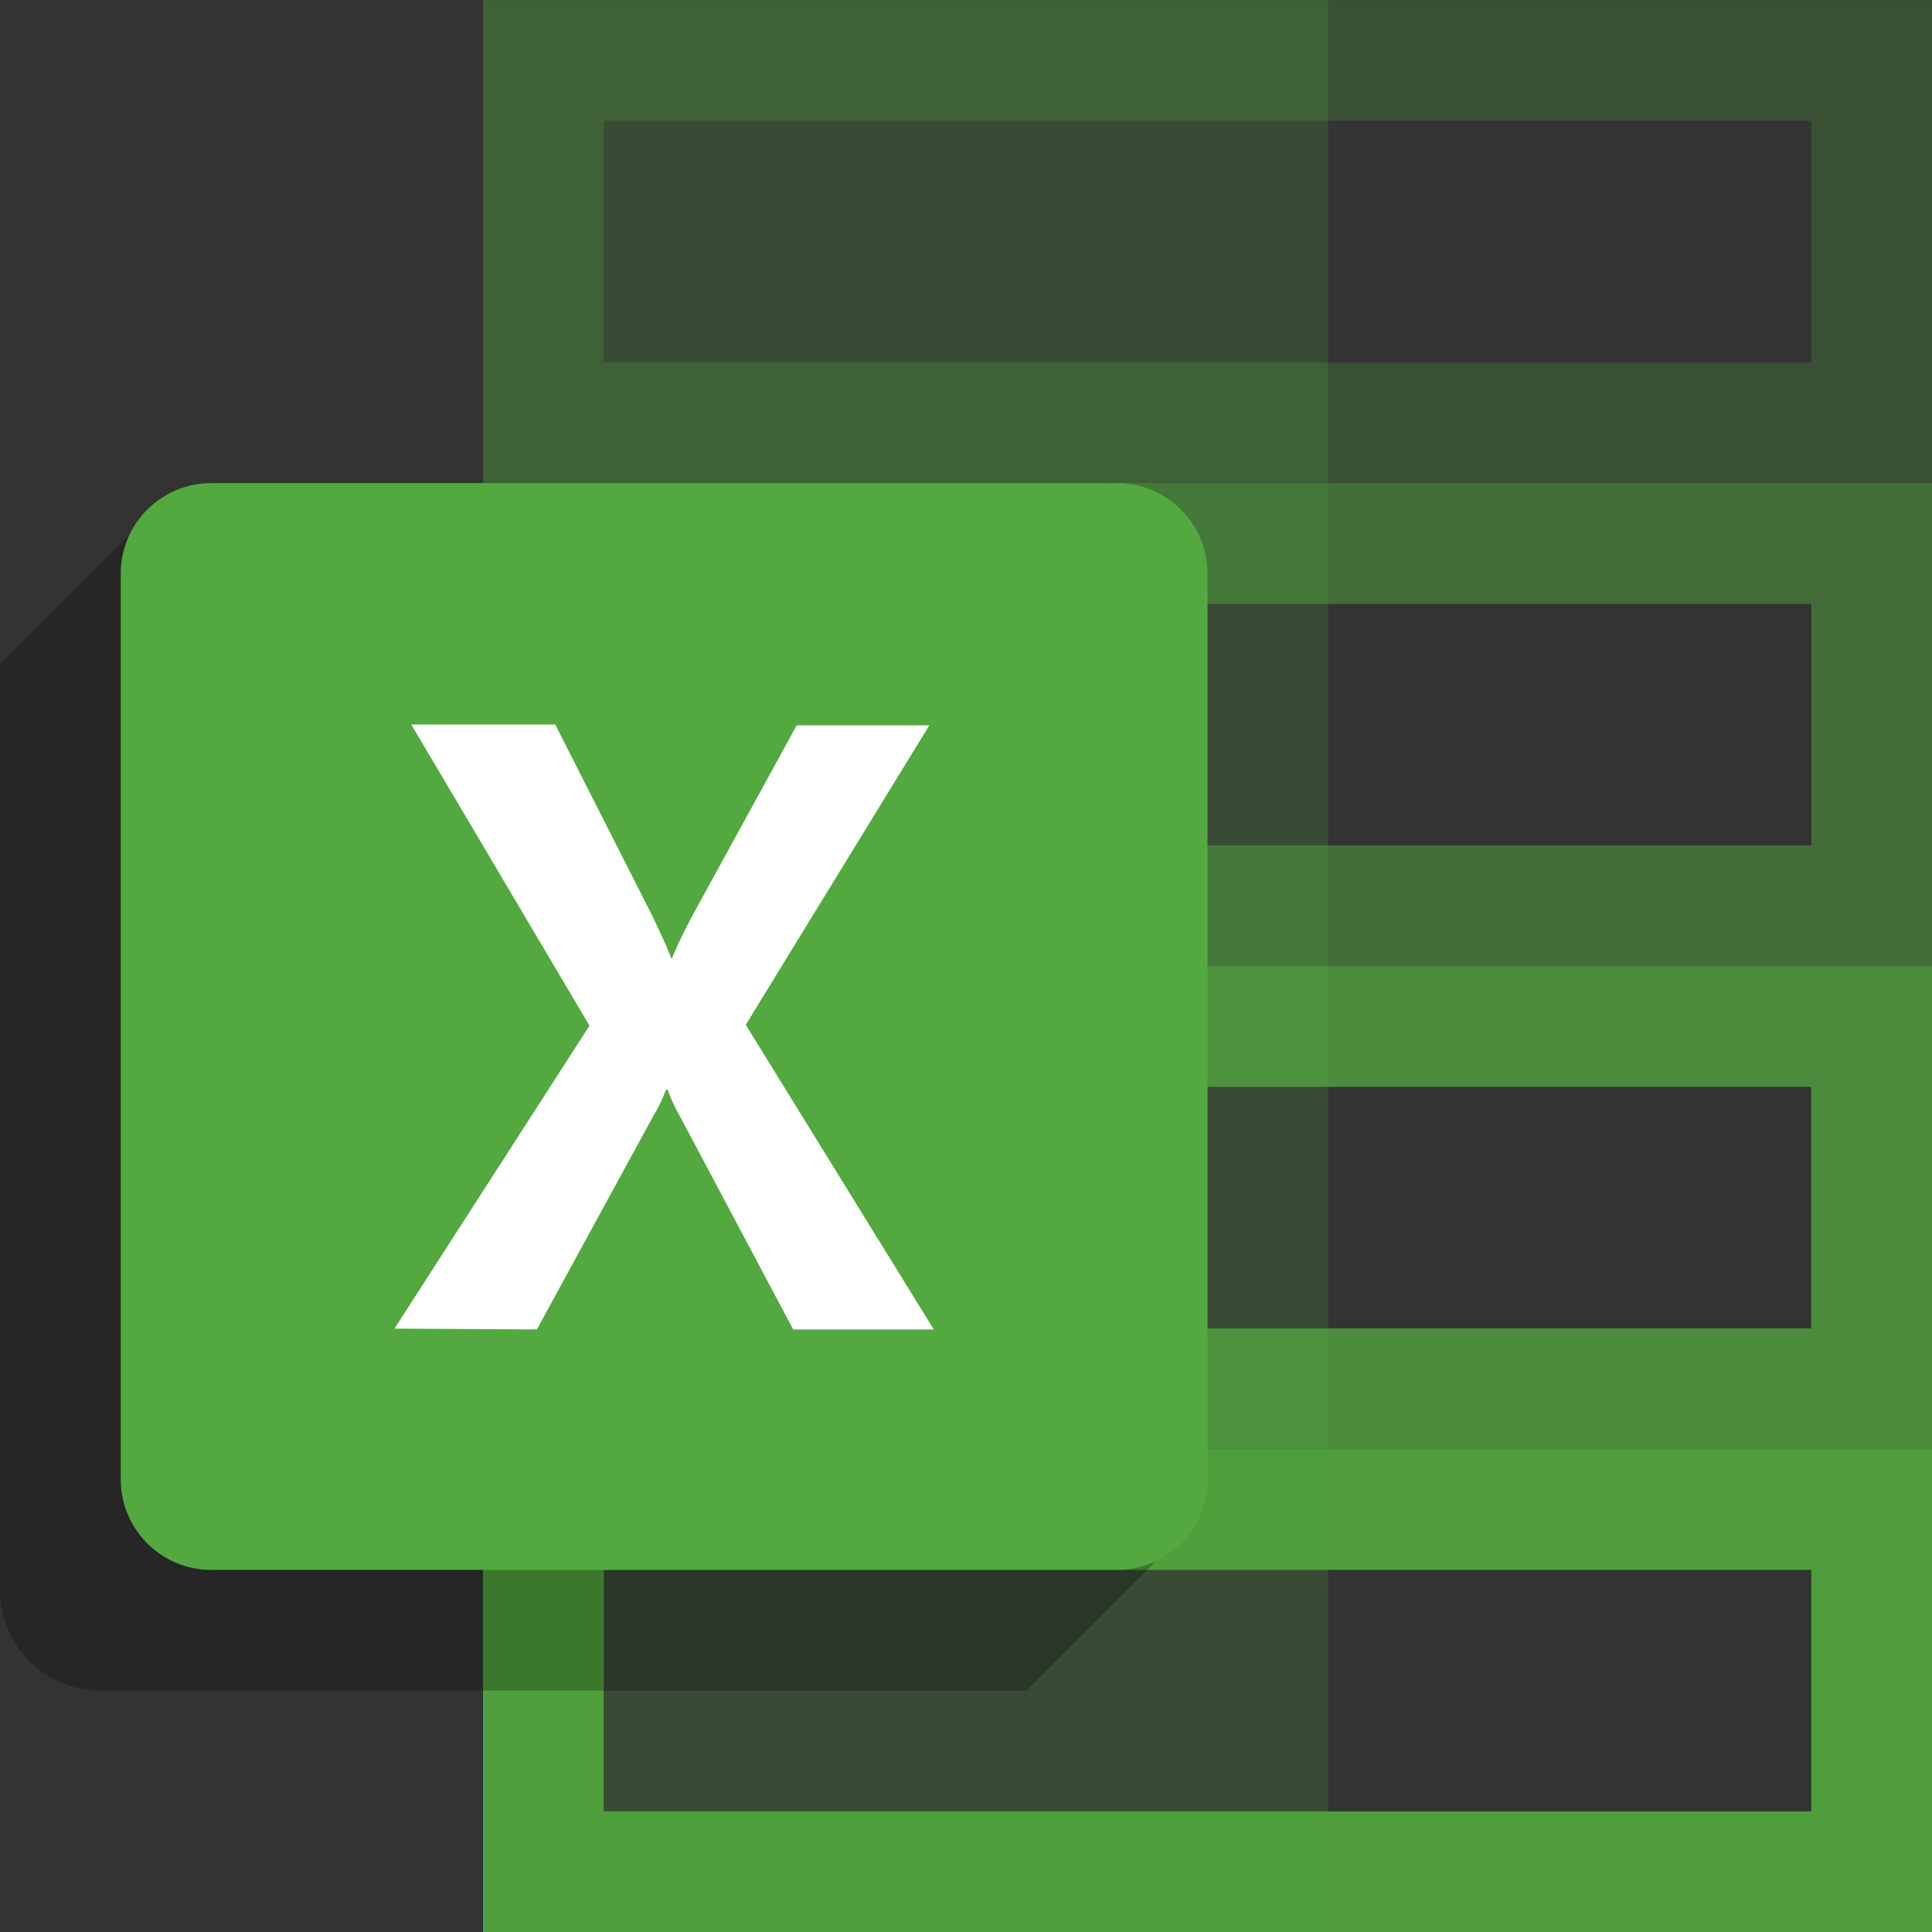
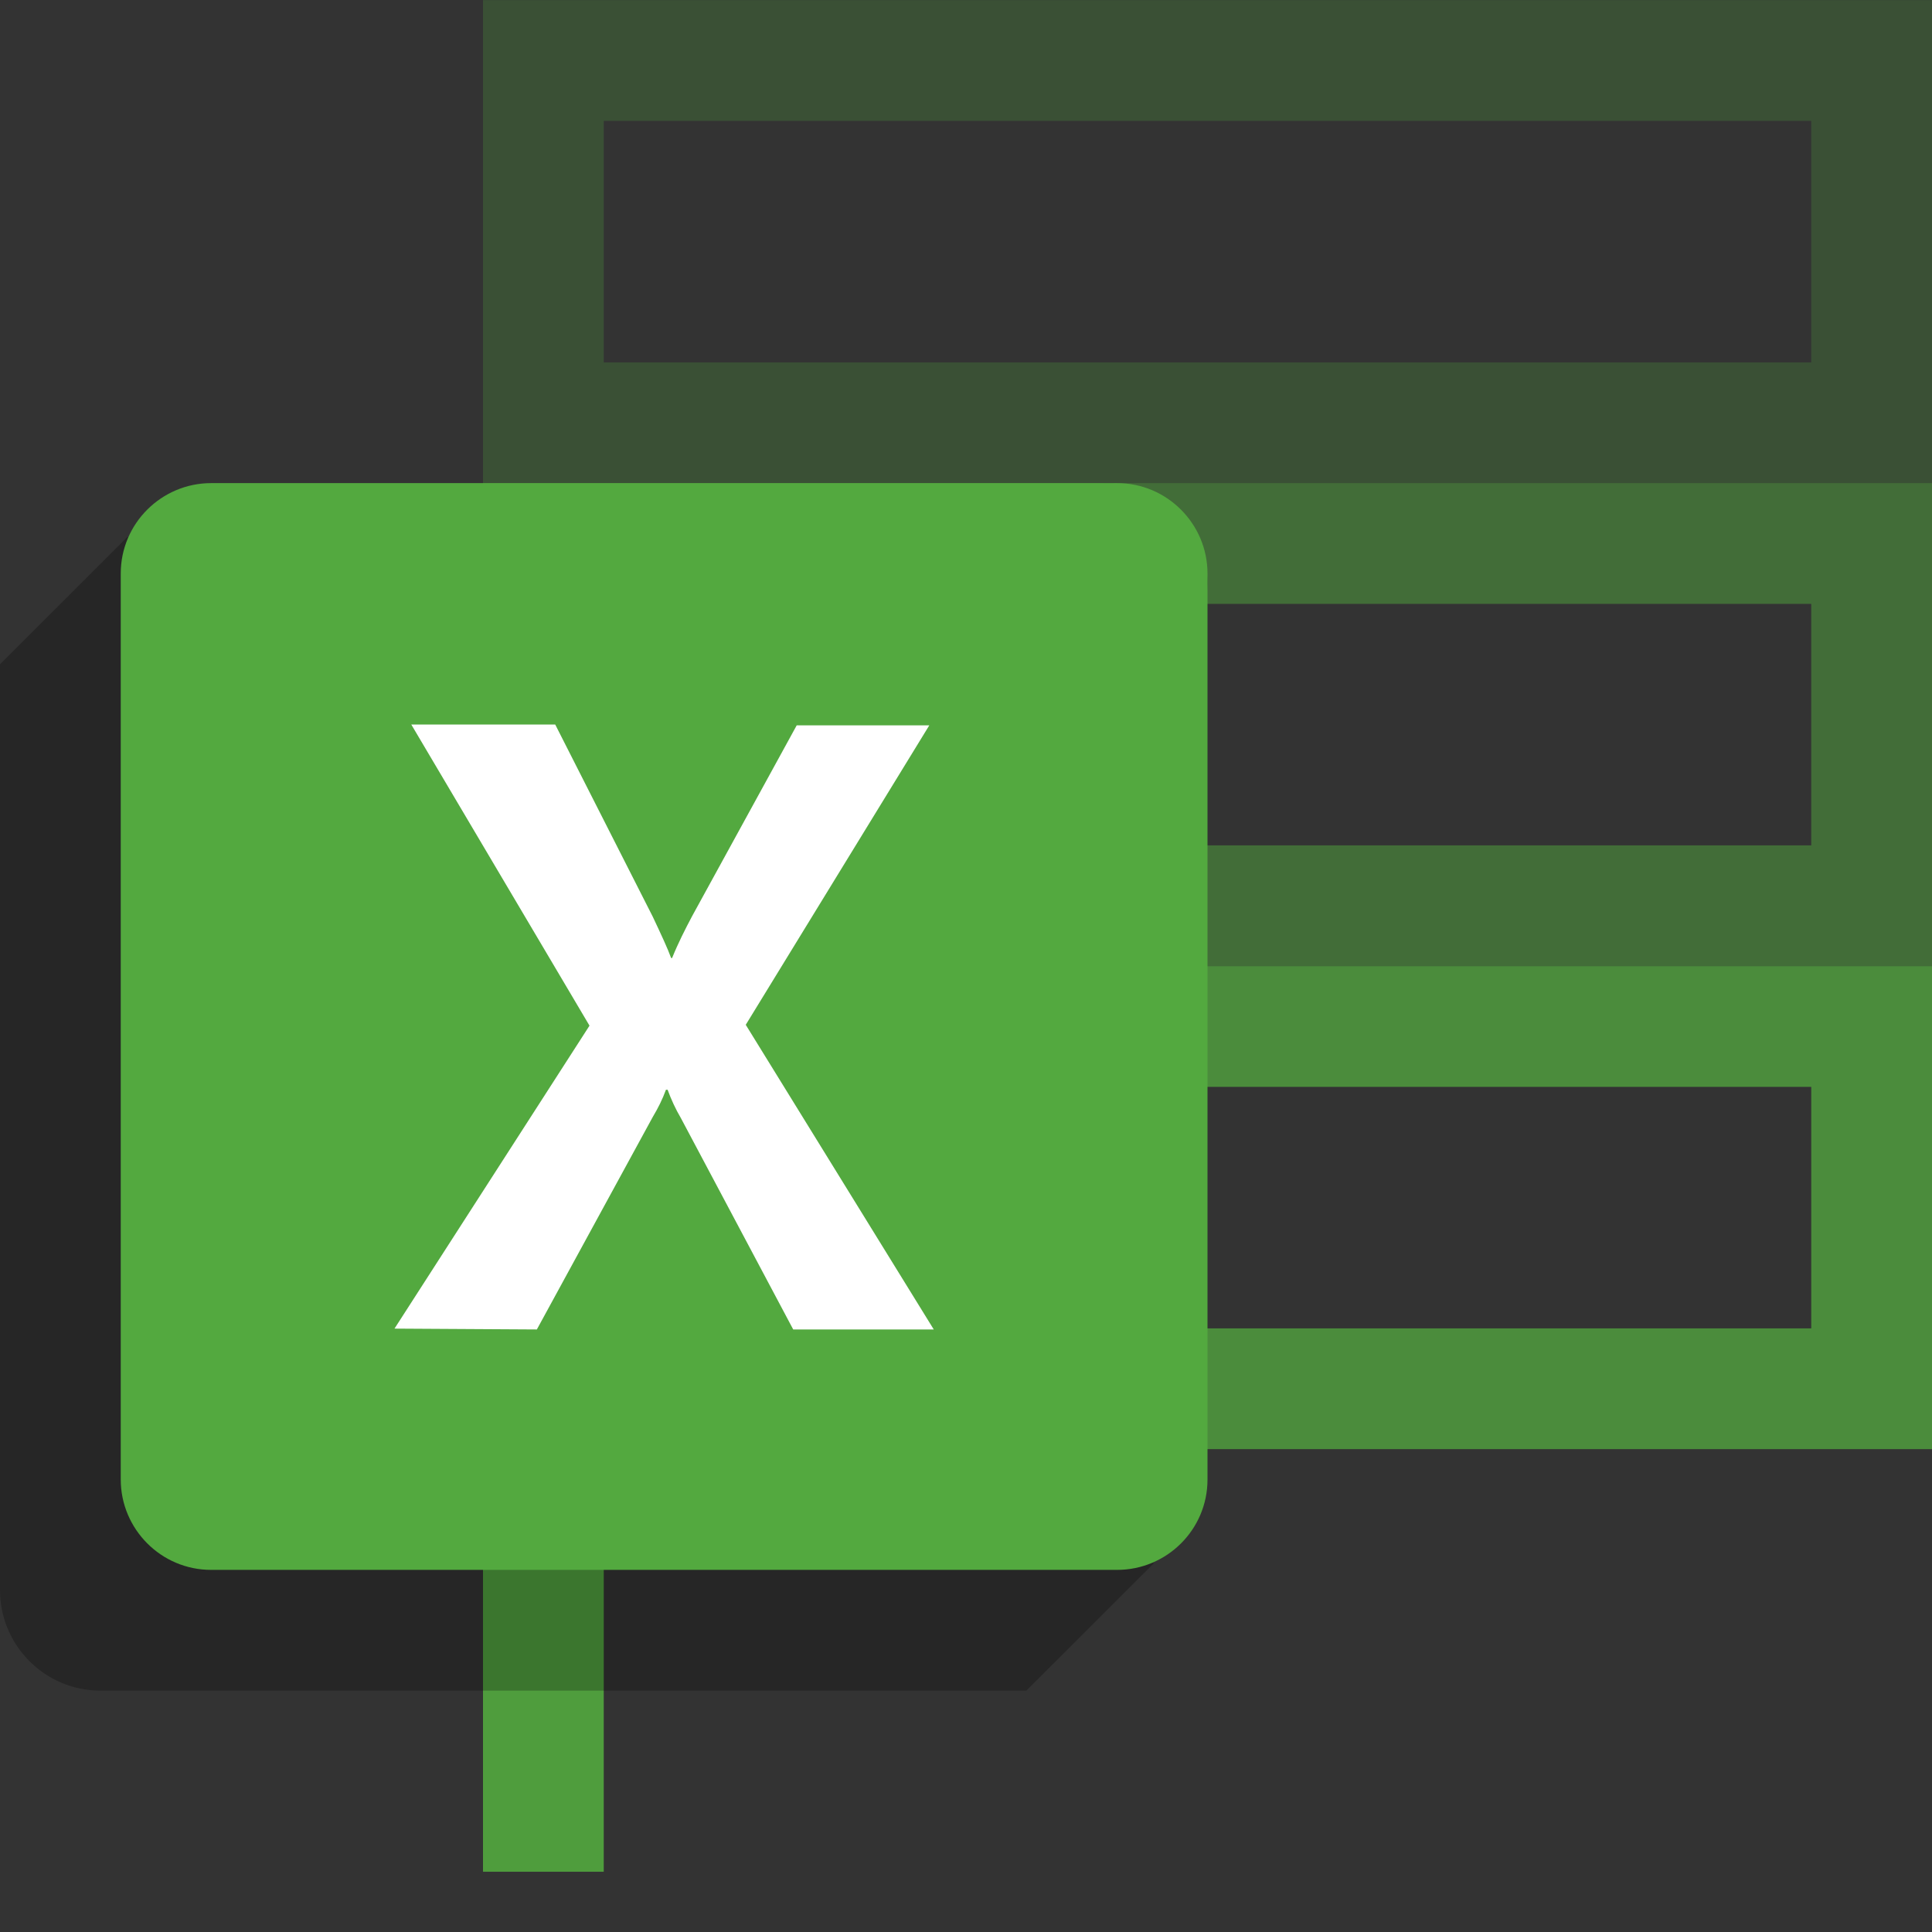
<svg xmlns="http://www.w3.org/2000/svg" width="16" height="16" viewBox="0 0 16 16" fill="none">
  <rect x="0" y="0" width="16" height="16" fill="#333333" stroke="none" />
  <g clip-path="url(#clip0_1008_27164)">
-     <rect x="4" y="0.001" width="7" height="16" fill="#53A93F" fill-opacity="0.2" />
    <path opacity="0.25" d="M4.5 3.501V0.501H15.5V3.501H4.5Z" stroke="#53A93F" />
    <path opacity="0.5" d="M4.5 7.501V4.501H15.5V7.501H4.5Z" stroke="#53A93F" />
    <path opacity="0.75" d="M4.5 11.501V8.501H15.5V11.501H4.5Z" stroke="#53A93F" />
-     <path opacity="0.9" d="M4.5 15.501V12.501H15.5V15.501H4.5Z" stroke="#53A93F" />
+     <path opacity="0.9" d="M4.5 15.501V12.501V15.501H4.5Z" stroke="#53A93F" />
    <path opacity="0.25" fill-rule="evenodd" clip-rule="evenodd" d="M1.053 4.449L9.169 4.001C9.63 4.001 10 4.378 10 4.833L9.553 12.949L8.5 14.001H0.831C0.37 14.001 0 13.624 0 13.17V5.501L1.053 4.449Z" fill="#000001" />
    <path fill-rule="evenodd" clip-rule="evenodd" d="M1.748 4.001H9.252C9.667 4.001 10 4.341 10 4.749V12.253C10 12.669 9.661 13.001 9.252 13.001H1.748C1.333 13.001 1 12.662 1 12.253V4.749C1 4.334 1.339 4.001 1.748 4.001Z" fill="#53A93F" />
    <path d="M3.267 11.003L4.882 8.494L3.406 6H4.598L5.406 7.592C5.478 7.745 5.529 7.854 5.558 7.934H5.566C5.616 7.81 5.675 7.694 5.733 7.585L6.598 6.007H7.696L6.176 8.487L7.733 11.01H6.569L5.638 9.258C5.595 9.185 5.558 9.105 5.529 9.025H5.515C5.486 9.105 5.449 9.178 5.406 9.25L4.446 11.01L3.267 11.003Z" fill="white" />
  </g>
  <defs>
    <clipPath id="clip0_1008_27164">
      <rect width="16" height="16" fill="white" transform="translate(0 0.001)" />
    </clipPath>
  </defs>
</svg>